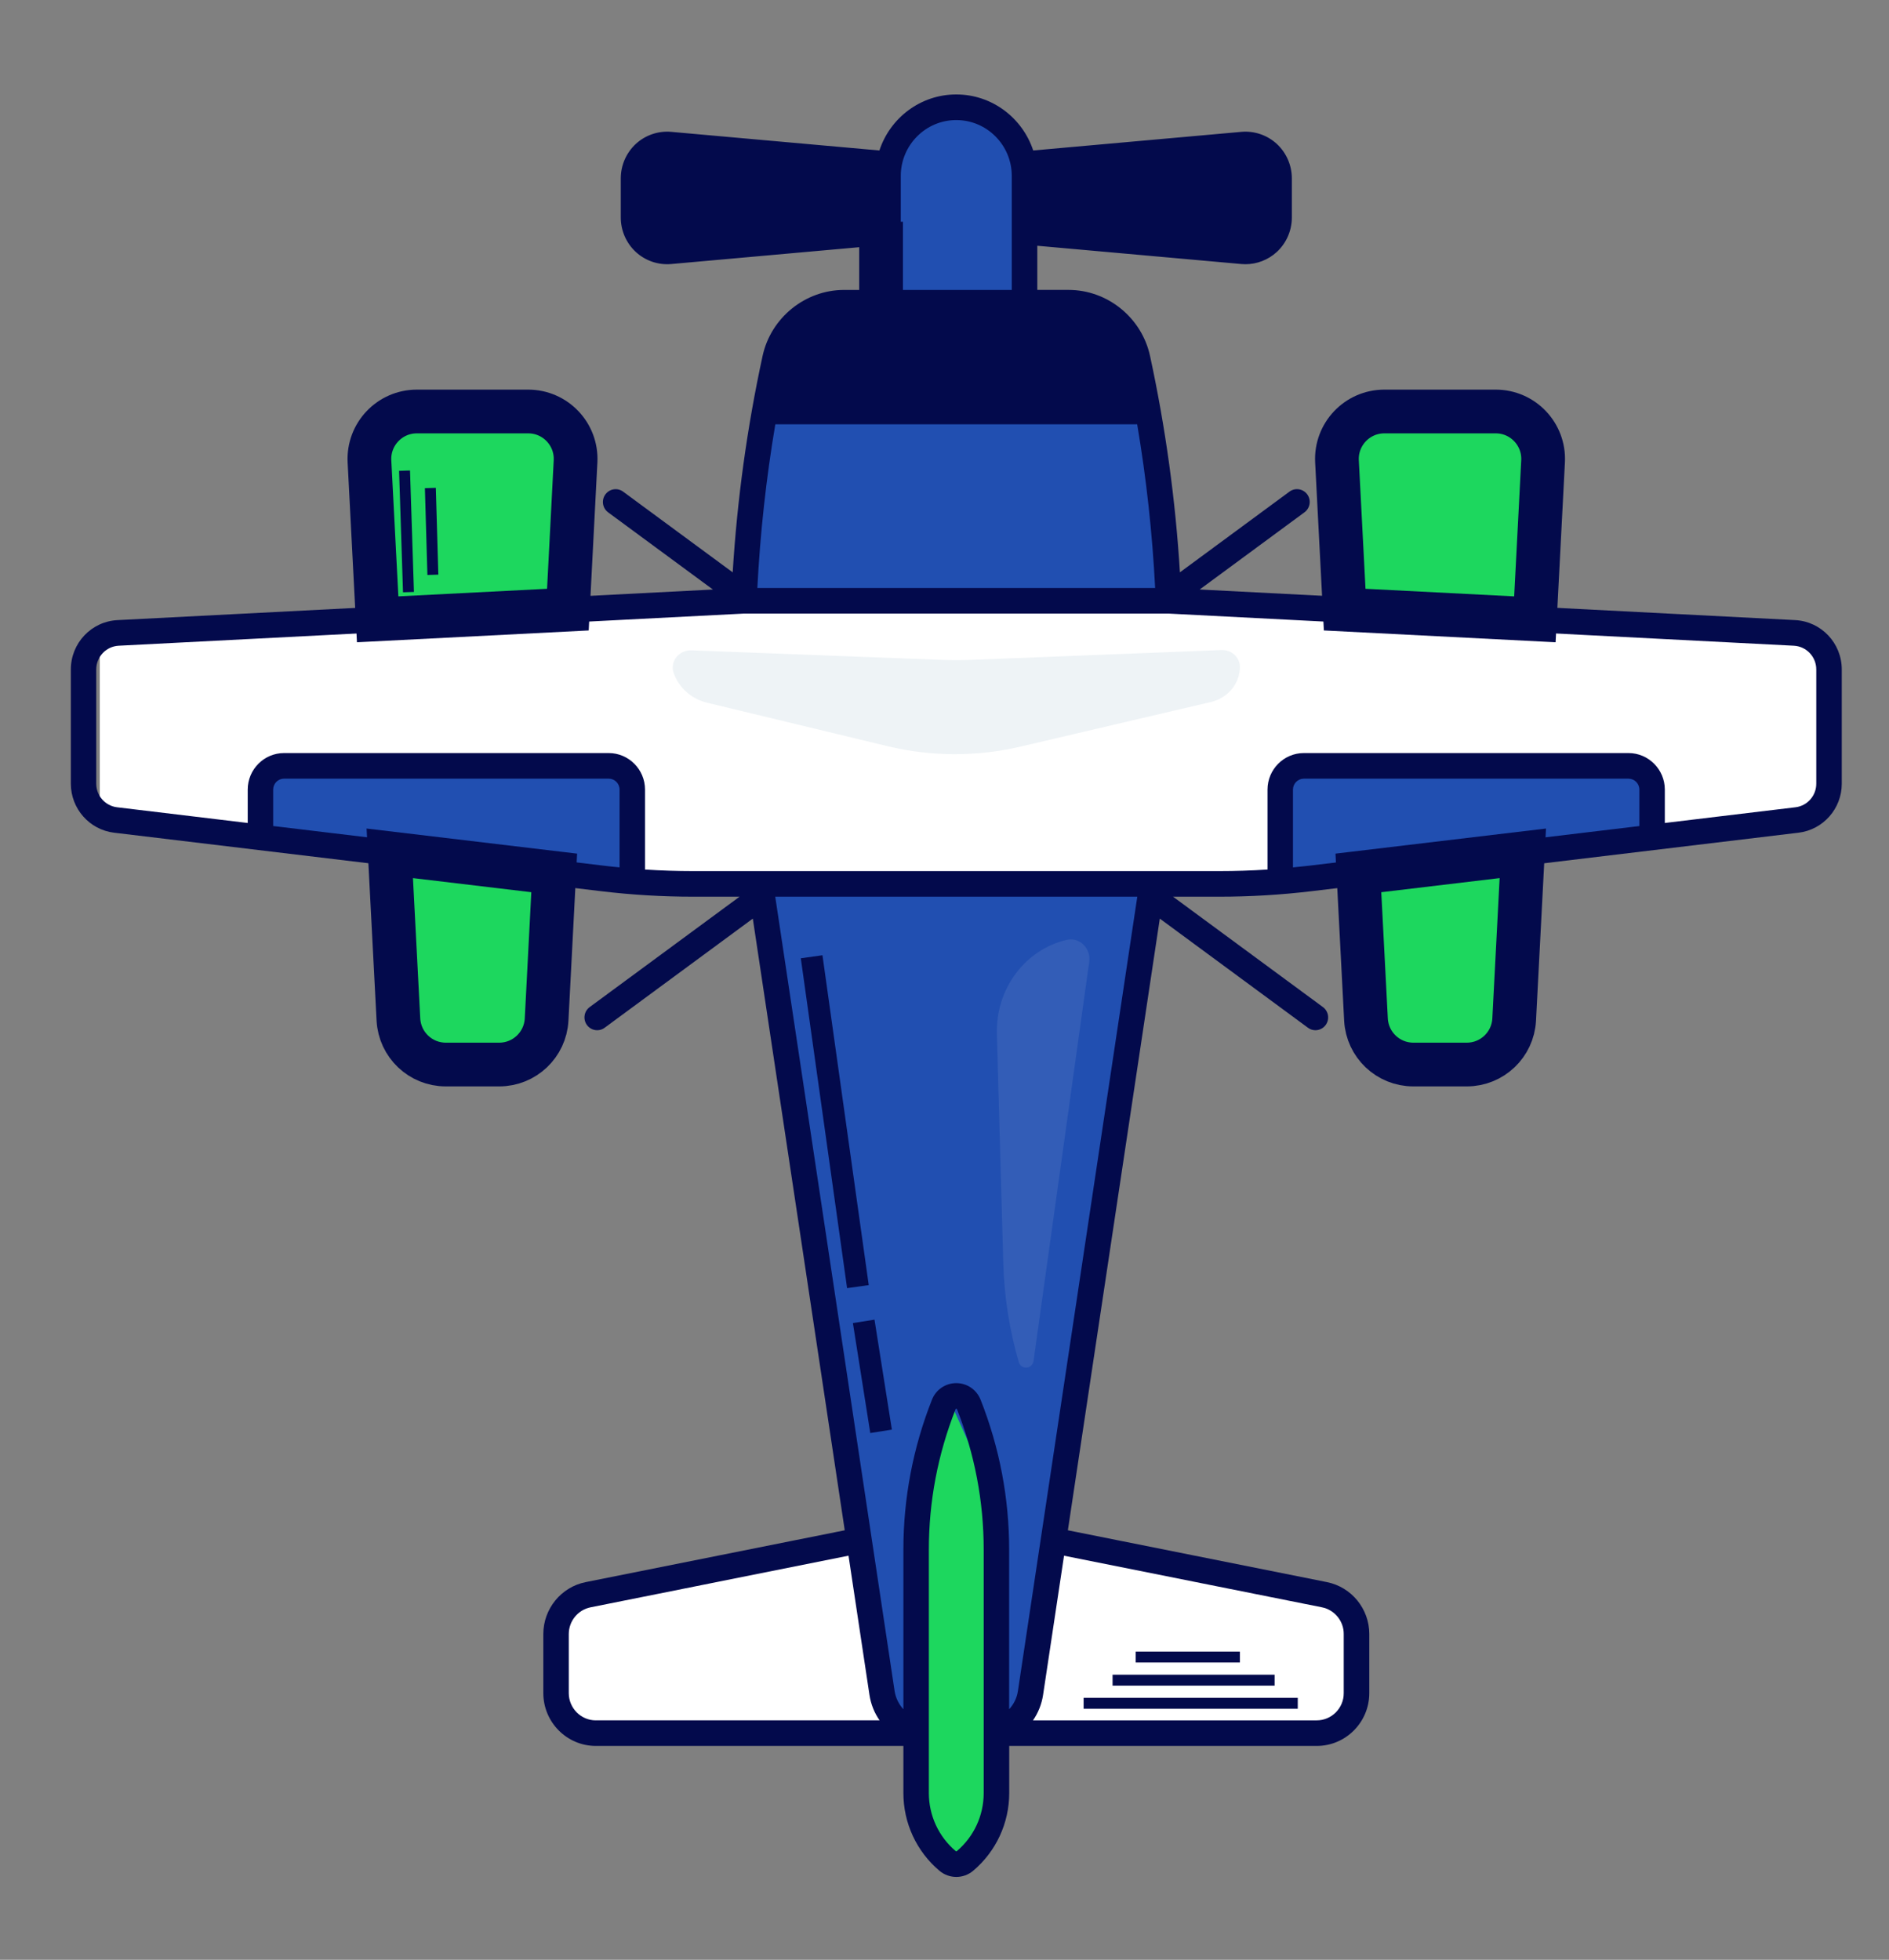
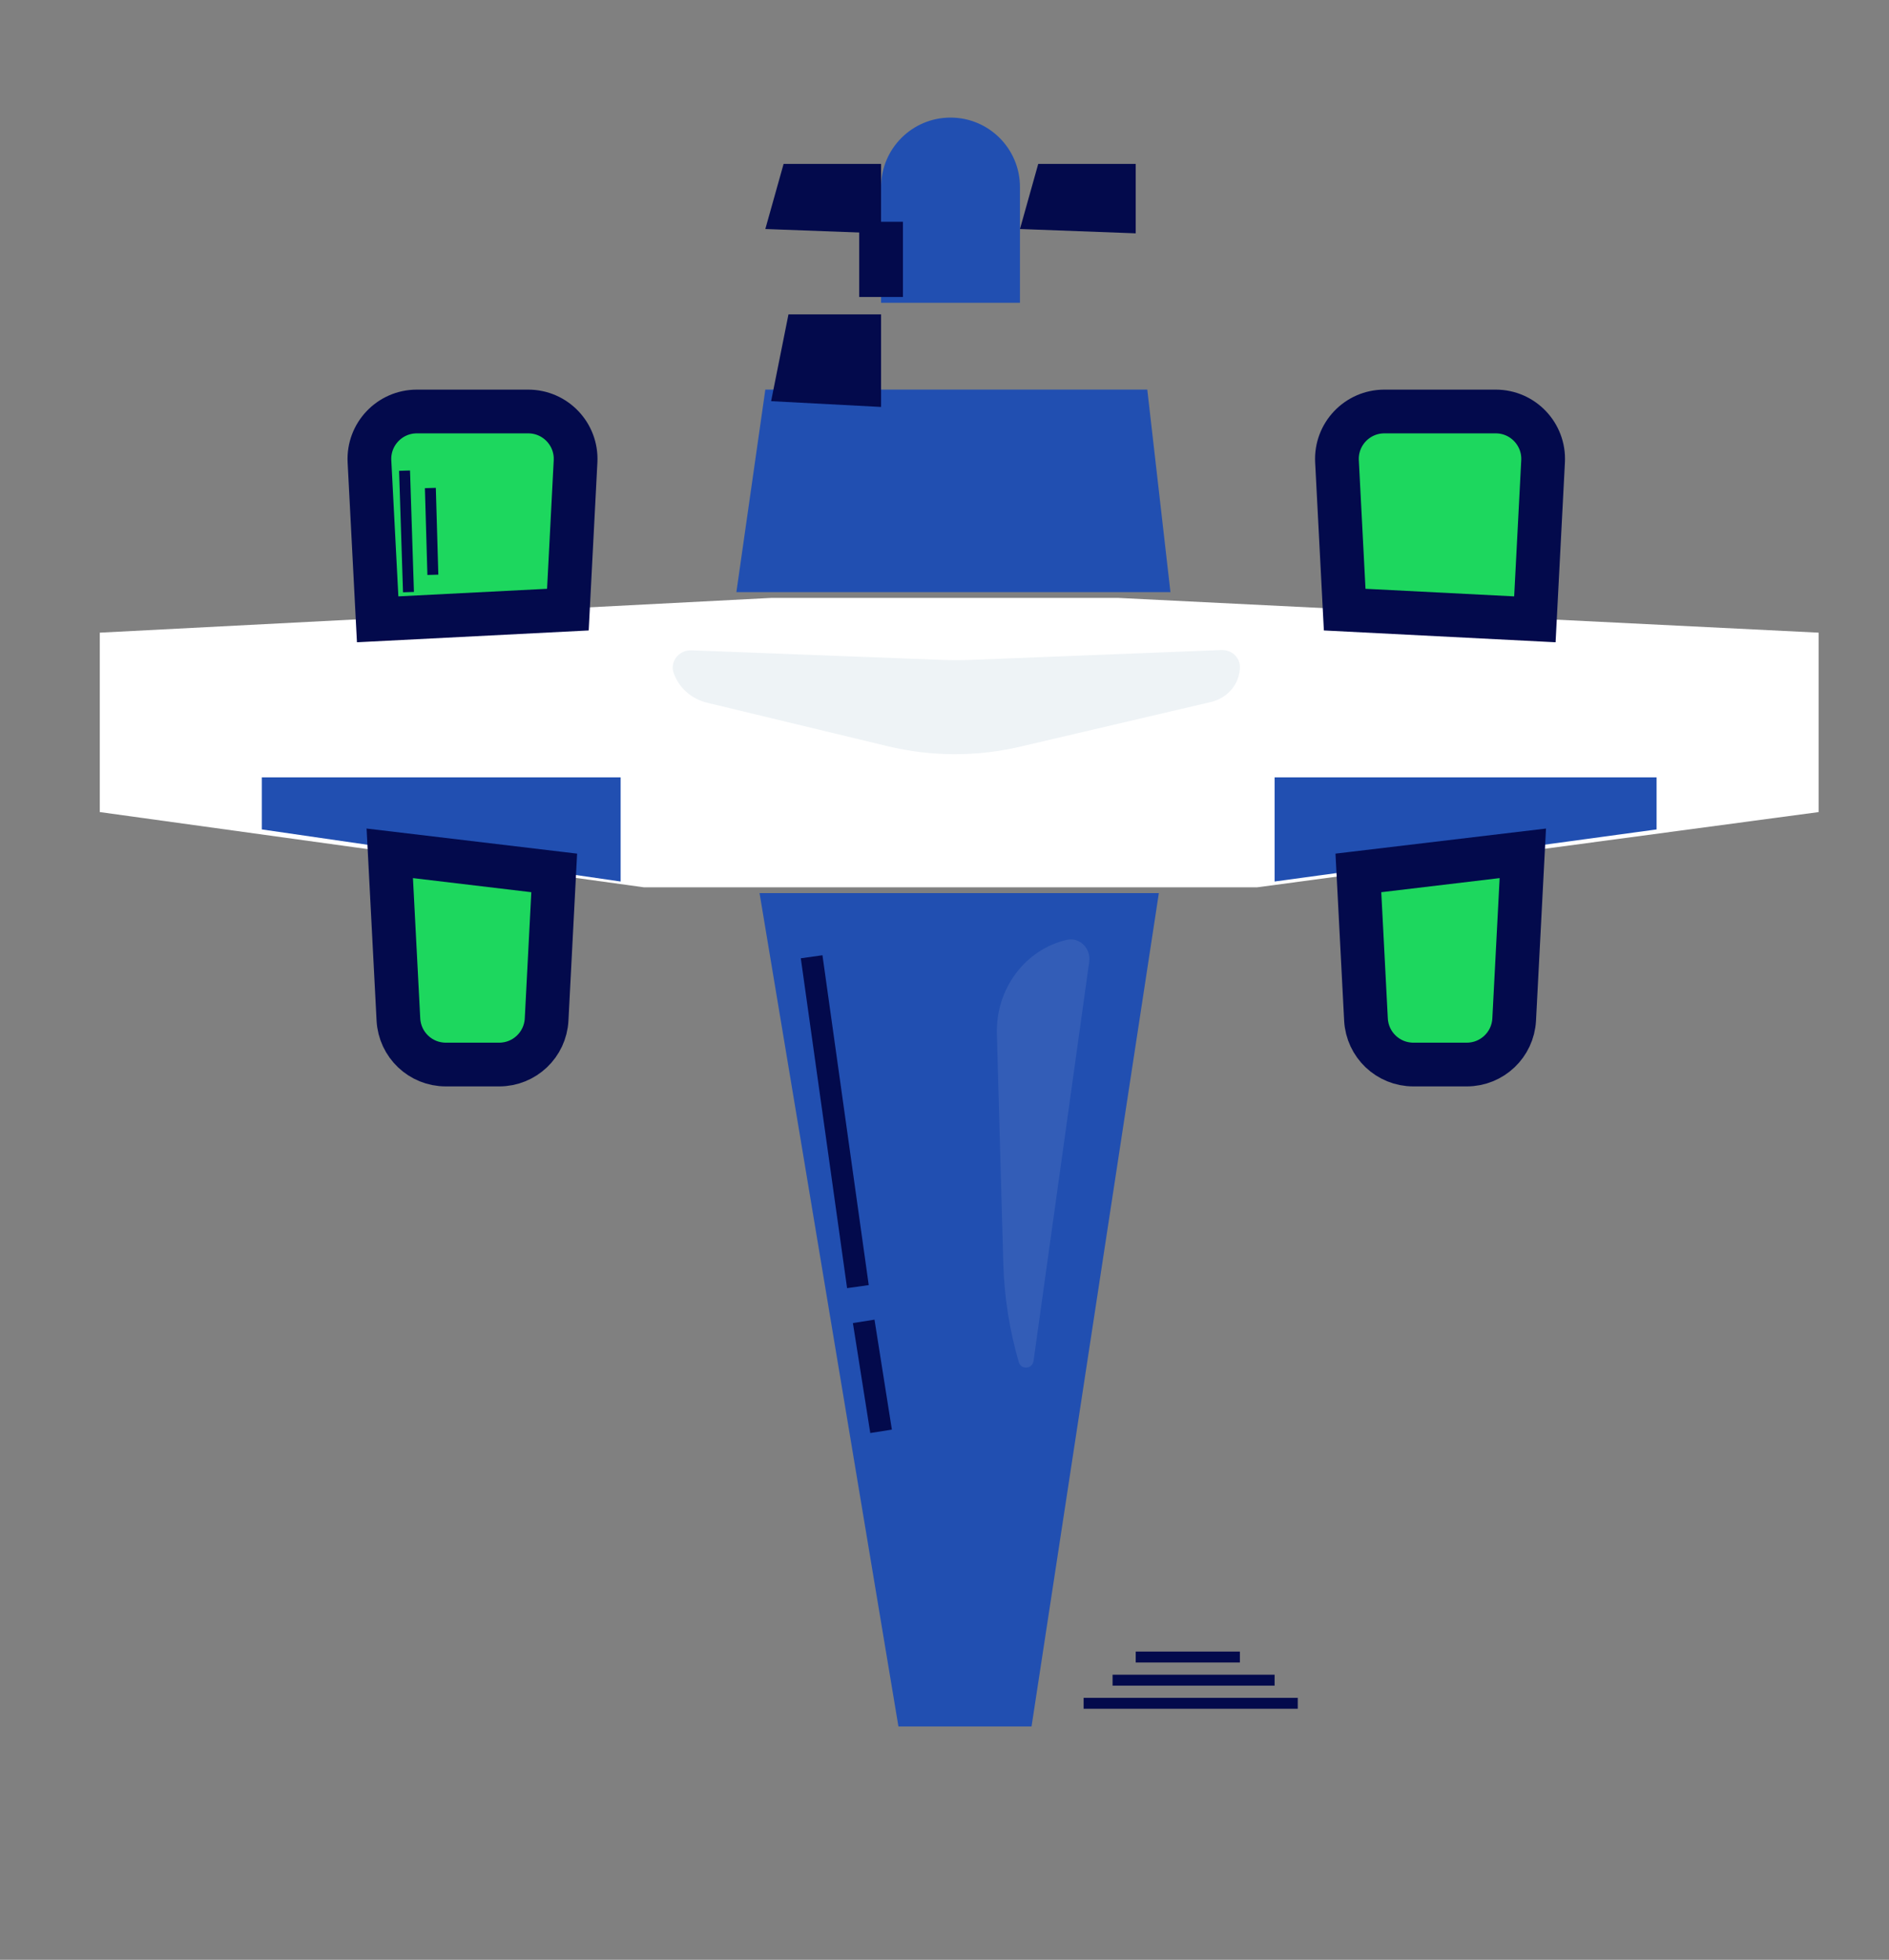
<svg xmlns="http://www.w3.org/2000/svg" width="80" height="83" viewBox="0 0 80 83" fill="none">
  <rect x="0" y="0" width="80" height="83" fill="#808080" stroke="none" />
-   <path d="M23.833 73.118V68.216L35.843 65.275H45.402L56.922 68.216V73.118H23.833Z" fill="white" />
  <path d="M38.049 73.118L32.167 37.824H49.078L43.686 73.118H38.049Z" fill="#214FB1" />
-   <path d="M38.539 64.294L40.255 59.392L42.461 64.294V76.794L40.255 79L38.539 76.794V64.294Z" fill="#1DD75E" />
  <path d="M4.226 34.392V26.794L32.657 25.323H47.363L77.02 26.794V34.392L53.245 37.578H27.265L4.226 34.392Z" fill="white" />
  <path d="M11.088 32.922V35.127L26.284 37.333V32.922H11.088Z" fill="#214FB1" />
  <path d="M70.157 32.922V35.127L53.98 37.333V32.922H70.157Z" fill="#214FB1" />
  <path d="M31.186 25.078L32.412 16.5H48.588L49.569 25.078H31.186Z" fill="#214FB1" />
  <path d="M37.314 7.922C37.314 6.297 38.631 4.98 40.255 4.98V4.98C41.879 4.98 43.196 6.297 43.196 7.922V12.823H37.314V7.922Z" fill="#214FB1" />
  <path d="M65.003 26.229L65.35 19.539C65.409 18.391 64.495 17.427 63.345 17.427H58.628C57.478 17.427 56.563 18.391 56.622 19.539L56.948 25.818L65.003 26.229Z" fill="#1DD75E" stroke="#030A4C" stroke-width="1.852" />
  <path d="M57.528 36.969L57.85 43.179C57.906 44.247 58.786 45.084 59.856 45.084H62.12C63.188 45.084 64.07 44.247 64.126 43.179L64.492 36.139L57.528 36.969Z" fill="#1DD75E" stroke="#030A4C" stroke-width="1.852" />
  <path d="M45.178 39.804C45.718 39.679 46.208 40.16 46.129 40.734L43.772 57.631C43.722 57.99 43.244 58.027 43.143 57.681C42.75 56.324 42.53 54.919 42.49 53.502L42.218 43.793C42.163 41.888 43.407 40.213 45.178 39.804Z" fill="#D4E1E8" fill-opacity="0.1" />
  <path d="M29.288 27.542L39.869 27.946C40.293 27.962 40.718 27.962 41.142 27.946L51.73 27.53C52.155 27.514 52.51 27.837 52.51 28.243C52.51 28.947 52.004 29.561 51.285 29.73L43.206 31.622C41.365 32.053 39.441 32.047 37.603 31.605L29.951 29.762C29.279 29.6 28.743 29.123 28.529 28.497C28.363 28.015 28.755 27.521 29.288 27.542Z" fill="#D4E1E8" fill-opacity="0.4" />
  <path d="M24.05 25.818L24.375 19.539C24.434 18.391 23.52 17.427 22.369 17.427H17.653C16.503 17.427 15.588 18.391 15.647 19.539L15.994 26.229L24.05 25.818Z" fill="#1DD75E" stroke="#030A4C" stroke-width="1.852" />
  <path d="M16.507 36.139L16.873 43.179C16.929 44.247 17.809 45.084 18.879 45.084H21.143C22.211 45.084 23.093 44.247 23.149 43.179L23.471 36.969L16.507 36.139Z" fill="#1DD75E" stroke="#030A4C" stroke-width="1.852" />
-   <path d="M76.026 26.262L50.807 24.966L55.246 21.696C55.486 21.52 55.538 21.18 55.363 20.938C55.187 20.697 54.85 20.644 54.61 20.821L49.97 24.239C49.782 21.169 49.361 18.109 48.705 15.076C48.354 13.454 46.904 12.278 45.254 12.278H43.93V10.408L52.572 11.182C52.631 11.186 52.688 11.19 52.745 11.19C53.233 11.19 53.709 11.005 54.072 10.672C54.477 10.298 54.71 9.767 54.71 9.213V7.553C54.71 7 54.477 6.468 54.072 6.094C53.667 5.721 53.121 5.535 52.572 5.584L43.757 6.373C43.303 4.997 42.015 4 40.498 4C38.981 4 37.694 4.997 37.243 6.373L28.428 5.584C27.879 5.535 27.333 5.721 26.928 6.094C26.523 6.468 26.29 7 26.29 7.553V9.213C26.29 9.767 26.523 10.298 26.928 10.672C27.333 11.045 27.879 11.231 28.428 11.182L37.07 10.408V10.481C37.07 10.78 37.312 11.024 37.609 11.024C37.907 11.024 38.148 10.78 38.148 10.481V7.451C38.148 6.147 39.202 5.085 40.498 5.085C41.795 5.085 42.849 6.145 42.849 7.451V12.279H35.746C34.098 12.279 32.646 13.456 32.295 15.077C31.637 18.111 31.218 21.171 31.03 24.24L26.39 20.822C26.15 20.645 25.813 20.698 25.637 20.94C25.462 21.182 25.514 21.521 25.754 21.698L30.192 24.967L4.973 26.263C3.867 26.32 3 27.238 3 28.353V33.189C3 34.248 3.788 35.141 4.833 35.266L25.454 37.743C26.743 37.898 28.053 37.976 29.35 37.976H31.321L24.973 42.651C24.733 42.828 24.681 43.167 24.856 43.409C24.962 43.555 25.126 43.631 25.292 43.631C25.403 43.631 25.514 43.597 25.609 43.525L31.882 38.904L35.775 64.809L24.801 67.005C23.763 67.213 23.01 68.137 23.01 69.202V71.704C23.01 72.938 24.008 73.942 25.234 73.942H38.259V75.936C38.259 77.21 38.815 78.411 39.787 79.23C39.993 79.403 40.246 79.49 40.5 79.49C40.754 79.49 41.007 79.403 41.213 79.23C42.183 78.411 42.741 77.21 42.741 75.936V73.942H55.766C56.992 73.942 57.99 72.938 57.99 71.704V69.202C57.99 68.137 57.237 67.213 56.199 67.005L45.225 64.809L49.118 38.904L55.391 43.525C55.486 43.597 55.599 43.631 55.708 43.631C55.874 43.631 56.038 43.553 56.144 43.409C56.319 43.167 56.267 42.828 56.027 42.651L49.679 37.976H51.65C52.947 37.976 54.257 37.897 55.546 37.743L76.167 35.266C77.212 35.141 78 34.248 78 33.189V28.353C77.999 27.237 77.131 26.319 76.026 26.262ZM37.07 7.451V9.32L35.078 9.498C35.632 8.998 35.978 8.272 35.978 7.472C35.978 7.43 35.974 7.39 35.966 7.35L37.07 7.449C37.07 7.448 37.07 7.449 37.07 7.451ZM45.919 7.268C45.365 7.768 45.019 8.494 45.019 9.294C45.019 9.336 45.023 9.376 45.031 9.416L43.927 9.317V7.451C43.927 7.449 43.927 7.448 43.927 7.448L45.919 7.268ZM33.348 15.308C33.591 14.181 34.6 13.364 35.746 13.364L34.127 13.982C32.974 14.596 35.663 15.071 35.349 16.418C35.31 16.581 35.324 16.741 35.375 16.885H33.032C33.131 16.359 33.234 15.834 33.348 15.308ZM32.835 17.97H48.16C48.55 20.27 48.802 22.583 48.921 24.902H32.074C32.193 22.583 32.446 20.27 32.835 17.97ZM11.569 34.983V33.439C11.569 33.184 11.775 32.977 12.028 32.977H25.78C26.033 32.977 26.239 33.184 26.239 33.439V36.734C26.019 36.713 25.799 36.691 25.58 36.664L11.569 34.983ZM25.234 72.859C24.602 72.859 24.088 72.341 24.088 71.705V69.204C24.088 68.655 24.476 68.179 25.01 68.072L35.935 65.885L36.821 71.774C36.881 72.177 37.032 72.544 37.249 72.857H25.234V72.859ZM41.66 75.937C41.66 76.891 41.244 77.787 40.519 78.399C40.506 78.408 40.489 78.408 40.478 78.399C39.753 77.787 39.337 76.889 39.337 75.937V65.633C39.337 63.587 39.718 61.584 40.469 59.682C40.474 59.67 40.477 59.662 40.498 59.662C40.52 59.662 40.523 59.67 40.528 59.682C41.279 61.584 41.66 63.586 41.66 65.633V75.937ZM55.987 68.072C56.521 68.179 56.909 68.655 56.909 69.204V71.705C56.909 72.341 56.395 72.859 55.763 72.859H43.748C43.965 72.546 44.116 72.178 44.176 71.775L45.062 65.886L55.987 68.072ZM43.11 71.612C43.066 71.915 42.93 72.18 42.738 72.389V65.633C42.738 63.448 42.331 61.312 41.529 59.281C41.359 58.853 40.956 58.577 40.498 58.577C40.041 58.577 39.636 58.853 39.468 59.281C38.666 61.312 38.259 63.448 38.259 65.633V72.389C38.067 72.18 37.933 71.915 37.886 71.612L32.832 37.976H48.165L43.11 71.612ZM55.417 36.666C55.198 36.692 54.978 36.714 54.758 36.736V33.44C54.758 33.186 54.964 32.978 55.217 32.978H68.969C69.222 32.978 69.428 33.186 69.428 33.44V34.984L55.417 36.666ZM76.92 33.189C76.92 33.699 76.542 34.129 76.038 34.189L70.506 34.854V33.44C70.506 32.588 69.816 31.893 68.969 31.893H55.217C54.37 31.893 53.68 32.588 53.68 33.44V36.826C53.002 36.869 52.324 36.892 51.648 36.892H29.349C28.674 36.892 27.995 36.869 27.317 36.826V33.44C27.317 32.588 26.627 31.893 25.78 31.893H12.028C11.181 31.893 10.491 32.588 10.491 33.44V34.854L4.959 34.189C4.455 34.129 4.076 33.699 4.076 33.189V28.353C4.076 27.816 4.494 27.375 5.027 27.347L31.482 25.987H49.515L75.97 27.347C76.503 27.375 76.92 27.816 76.92 28.353V33.189Z" fill="#030A4C" />
  <path d="M33.392 13.314H37.314V17.235L32.657 16.99L33.392 13.314Z" fill="#030A4C" />
  <path d="M33.186 6.941H37.314V9.882L32.412 9.699L33.186 6.941Z" fill="#030A4C" />
  <path d="M43.97 6.941H48.098V9.882L43.196 9.699L43.97 6.941Z" fill="#030A4C" />
  <path d="M37.314 12.578V9.392" stroke="#030A4C" stroke-width="1.852" />
  <path d="M34.373 40.52L36.333 54.49" stroke="#030A4C" stroke-width="0.926" />
  <path d="M36.578 55.961L37.314 60.618" stroke="#030A4C" stroke-width="0.926" />
  <path d="M17.133 19.933L17.299 25.077" stroke="#030A4C" stroke-width="0.463" />
  <path d="M18.226 20.667L18.332 24.344" stroke="#030A4C" stroke-width="0.463" />
  <path d="M45.892 72.137H54.961" stroke="#030A4C" stroke-width="0.463" />
  <path d="M47.118 71.157H53.98" stroke="#030A4C" stroke-width="0.463" />
  <path d="M48.098 70.177H52.51" stroke="#030A4C" stroke-width="0.463" />
</svg>